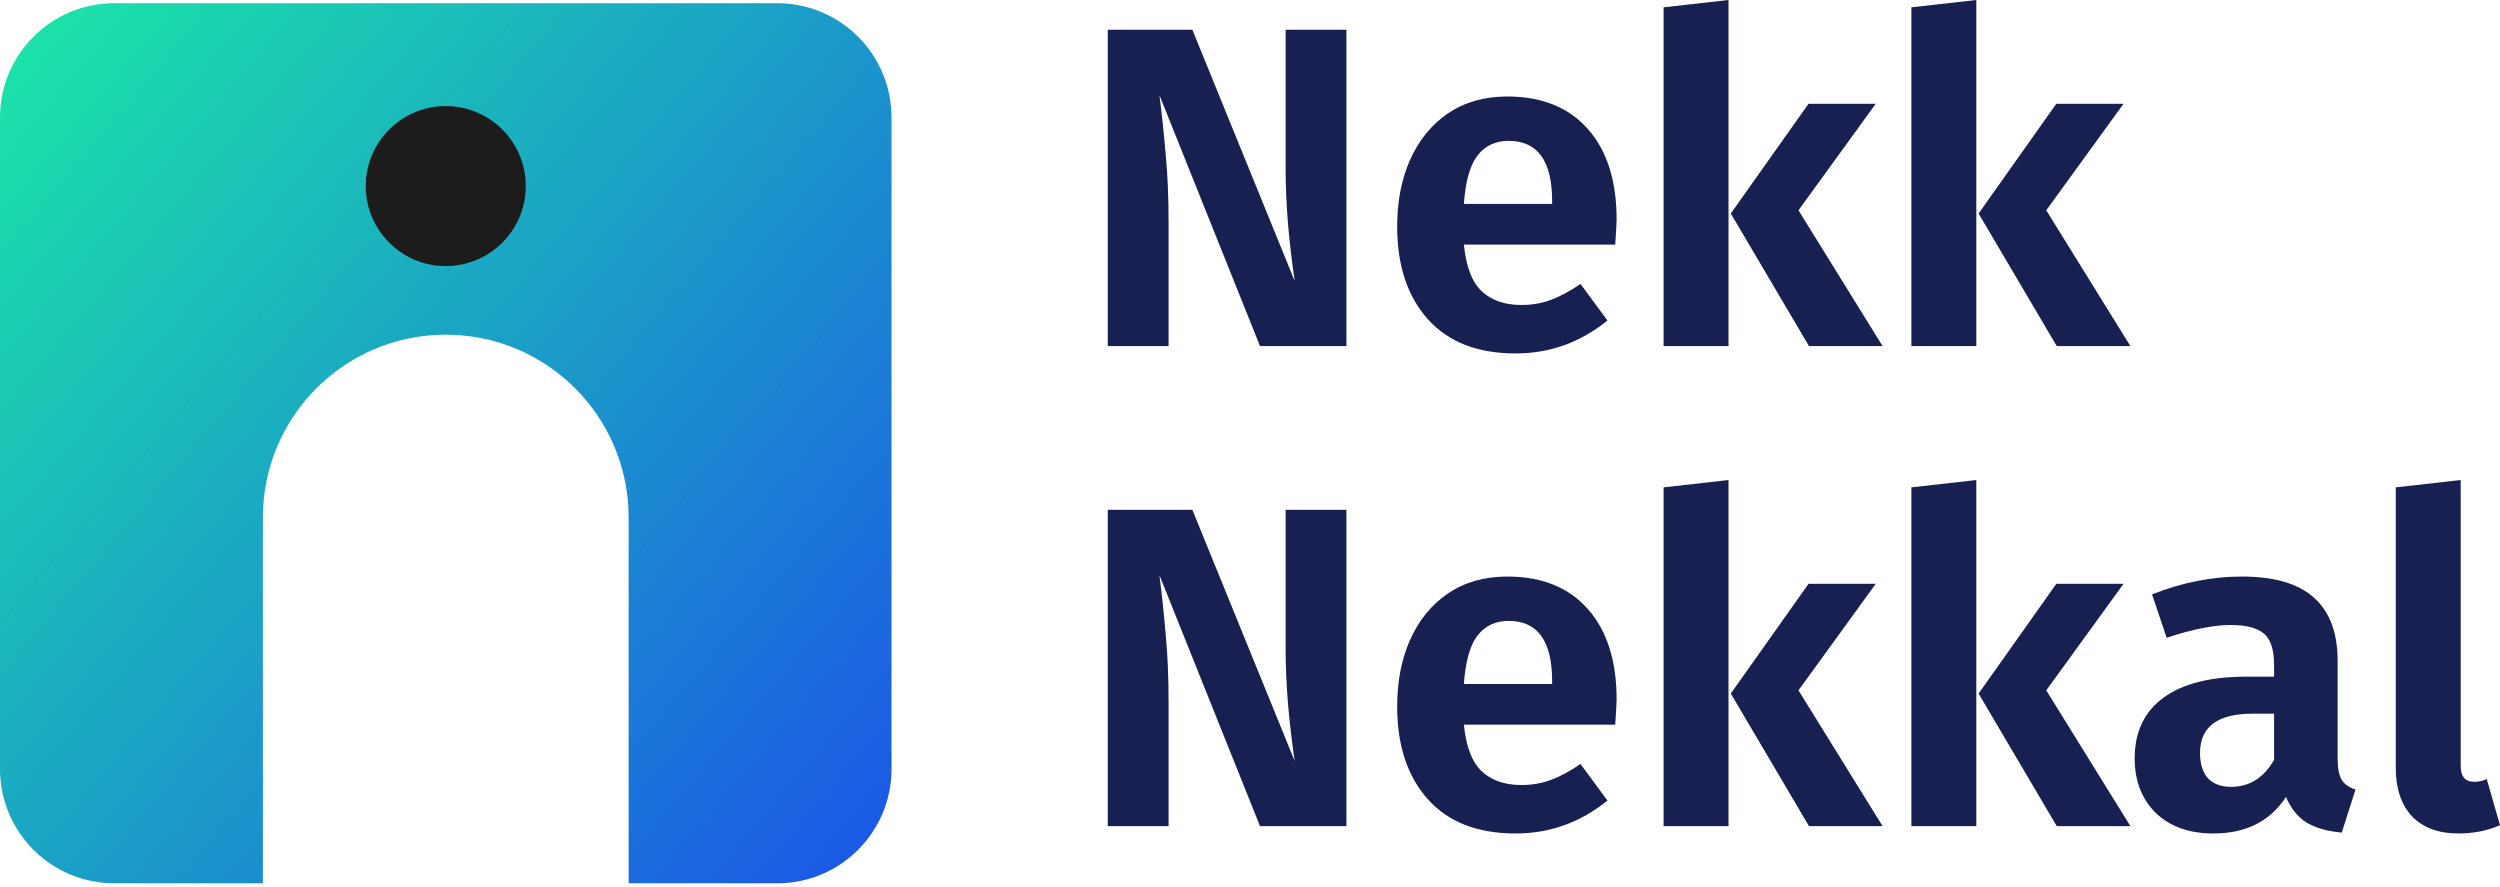
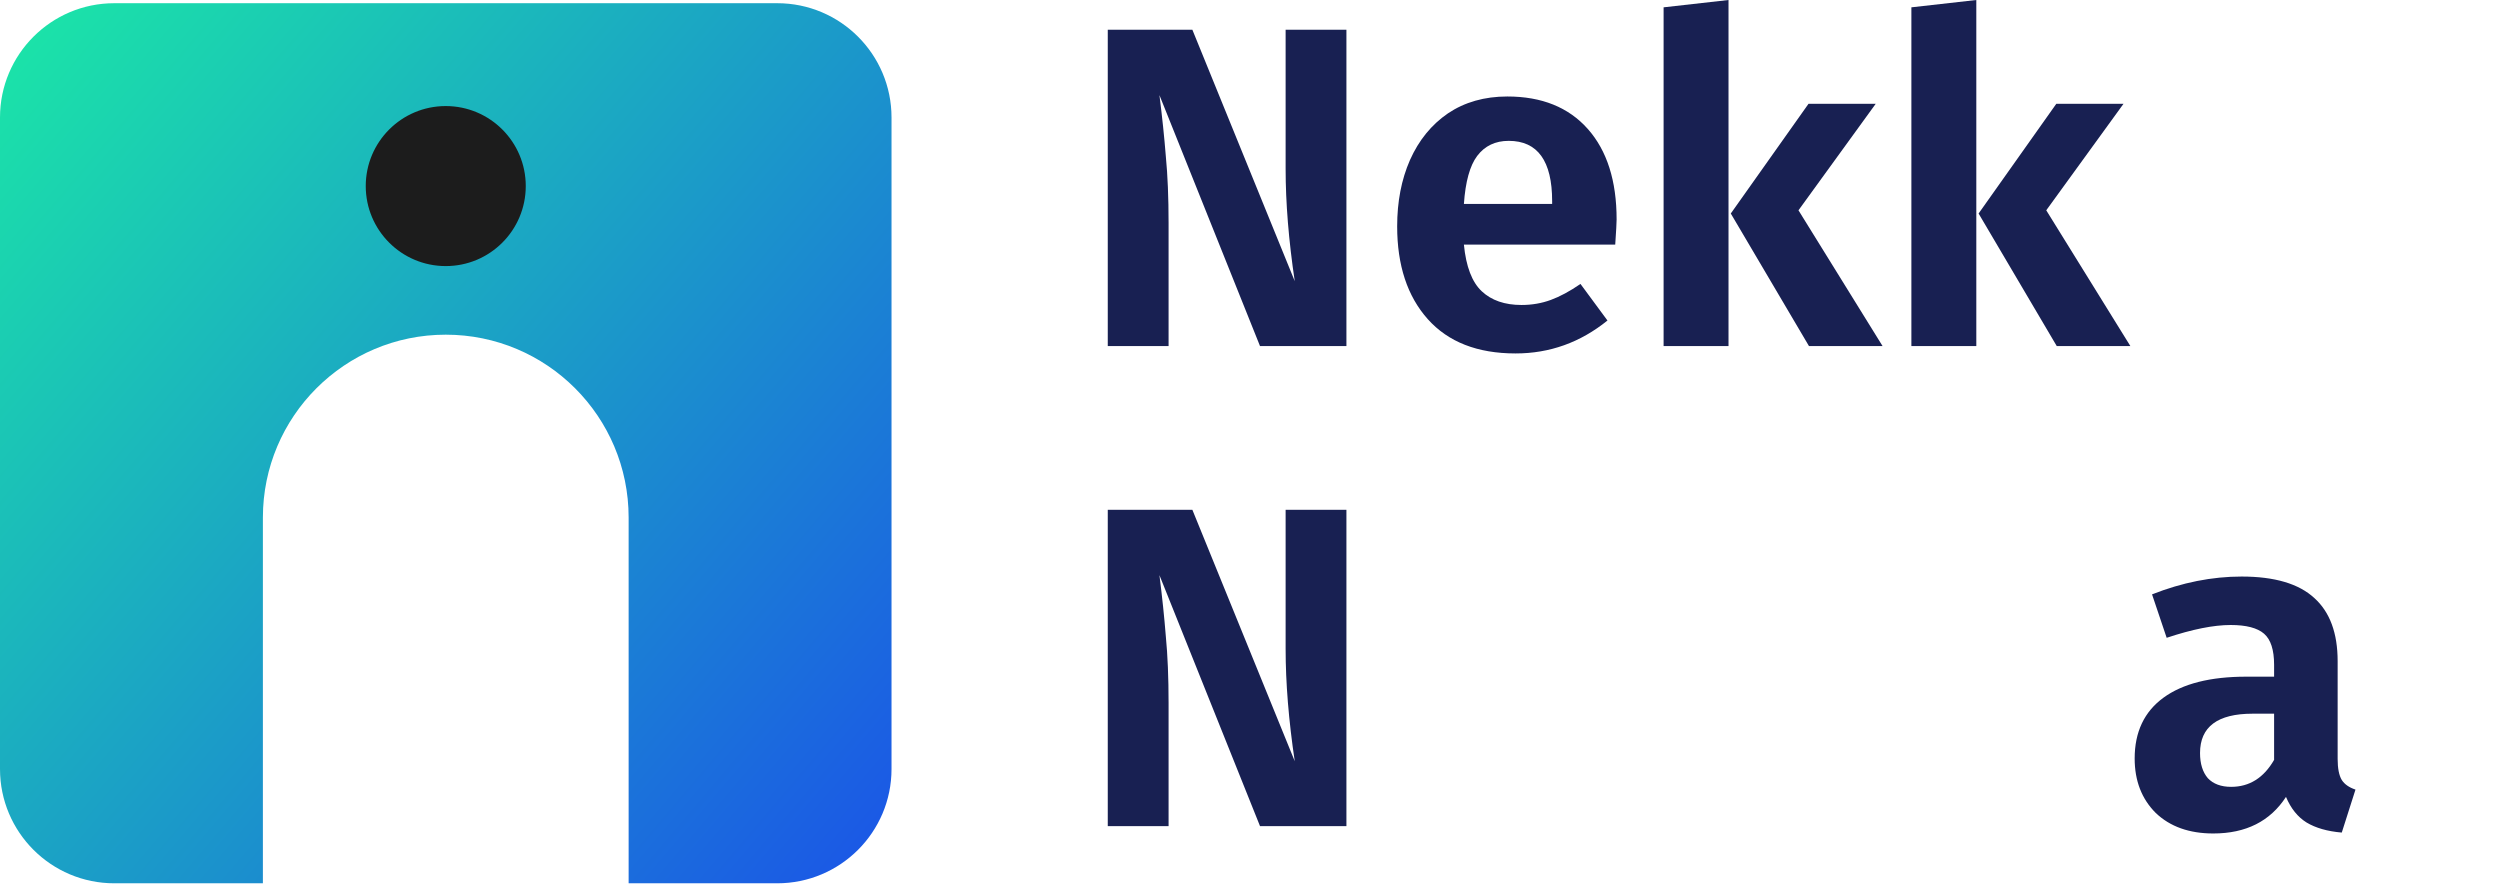
<svg xmlns="http://www.w3.org/2000/svg" width="141" height="50" viewBox="0 0 141 50" fill="none">
-   <path d="M138.654 47.007C137.536 47.007 136.668 46.688 136.049 46.052C135.43 45.399 135.121 44.48 135.121 43.293V27.487L138.783 27.074V43.19C138.783 43.792 139.032 44.093 139.53 44.093C139.805 44.093 140.046 44.041 140.252 43.938L141 46.542C140.295 46.852 139.513 47.007 138.654 47.007Z" fill="#182052" />
  <path d="M131.843 42.805C131.843 43.338 131.921 43.733 132.076 43.991C132.23 44.232 132.488 44.412 132.849 44.533L132.076 46.957C131.268 46.888 130.606 46.699 130.09 46.389C129.592 46.08 129.205 45.599 128.93 44.945C128.036 46.321 126.669 47.008 124.83 47.008C123.472 47.008 122.389 46.621 121.581 45.848C120.79 45.057 120.395 44.034 120.395 42.779C120.395 41.284 120.936 40.141 122.019 39.35C123.102 38.559 124.658 38.164 126.686 38.164H128.259V37.493C128.259 36.651 128.07 36.066 127.692 35.74C127.314 35.413 126.686 35.25 125.81 35.25C124.847 35.25 123.644 35.491 122.2 35.972L121.375 33.522C123.076 32.852 124.761 32.517 126.429 32.517C128.285 32.517 129.652 32.921 130.528 33.729C131.405 34.519 131.843 35.706 131.843 37.287V42.805ZM125.835 44.378C126.867 44.378 127.675 43.871 128.259 42.857V40.252H127.047C125.07 40.252 124.082 40.992 124.082 42.47C124.082 43.072 124.228 43.544 124.52 43.888C124.83 44.215 125.268 44.378 125.835 44.378Z" fill="#182052" />
-   <path d="M111.464 27.074V46.594H107.802V27.487L111.464 27.074ZM119.767 32.928L115.409 38.936L120.154 46.594H116.002L111.593 39.116L115.976 32.928H119.767Z" fill="#182052" />
-   <path d="M97.488 27.074V46.594H93.827V27.487L97.488 27.074ZM105.791 32.928L101.434 38.936L106.178 46.594H102.027L97.617 39.116L102.001 32.928H105.791Z" fill="#182052" />
-   <path d="M91.177 39.453C91.177 39.625 91.151 40.098 91.099 40.871H82.564C82.685 42.109 83.02 42.986 83.57 43.501C84.12 44.017 84.868 44.275 85.813 44.275C86.398 44.275 86.948 44.18 87.463 43.991C87.979 43.802 88.538 43.501 89.139 43.089L90.661 45.152C89.131 46.389 87.403 47.008 85.478 47.008C83.329 47.008 81.679 46.364 80.527 45.074C79.376 43.785 78.8 42.04 78.8 39.84C78.8 38.447 79.04 37.201 79.522 36.101C80.02 34.983 80.734 34.107 81.662 33.471C82.607 32.835 83.725 32.517 85.014 32.517C86.956 32.517 88.469 33.127 89.552 34.347C90.635 35.568 91.177 37.27 91.177 39.453ZM87.541 38.422C87.541 36.153 86.724 35.018 85.091 35.018C84.335 35.018 83.742 35.301 83.312 35.869C82.9 36.419 82.65 37.321 82.564 38.576H87.541V38.422Z" fill="#182052" />
  <path d="M75.938 46.594H71.065L65.392 32.438C65.547 33.659 65.667 34.81 65.753 35.893C65.856 36.959 65.908 38.214 65.908 39.658V46.594H62.478V28.751H67.249L73.024 42.933C72.681 40.629 72.509 38.515 72.509 36.59V28.751H75.938V46.594Z" fill="#182052" />
  <path d="M111.464 0V19.52H107.802V0.413L111.464 0ZM119.767 5.853L115.409 11.861L120.154 19.52H116.002L111.593 12.042L115.976 5.853H119.767Z" fill="#182052" />
  <path d="M97.488 0V19.52H93.827V0.413L97.488 0ZM105.791 5.853L101.434 11.861L106.178 19.52H102.027L97.617 12.042L102.001 5.853H105.791Z" fill="#182052" />
  <path d="M91.177 12.379C91.177 12.551 91.151 13.023 91.099 13.797H82.564C82.685 15.035 83.02 15.911 83.57 16.427C84.12 16.943 84.868 17.201 85.813 17.201C86.398 17.201 86.948 17.106 87.463 16.917C87.979 16.728 88.538 16.427 89.139 16.014L90.661 18.077C89.131 19.315 87.403 19.934 85.478 19.934C83.329 19.934 81.679 19.289 80.527 18C79.376 16.711 78.8 14.966 78.8 12.765C78.8 11.373 79.04 10.127 79.522 9.027C80.02 7.909 80.734 7.032 81.662 6.396C82.607 5.76 83.725 5.442 85.014 5.442C86.956 5.442 88.469 6.053 89.552 7.273C90.635 8.494 91.177 10.195 91.177 12.379ZM87.541 11.347C87.541 9.078 86.724 7.944 85.091 7.944C84.335 7.944 83.742 8.227 83.312 8.795C82.9 9.345 82.65 10.247 82.564 11.502H87.541V11.347Z" fill="#182052" />
  <path d="M75.938 19.52H71.065L65.392 5.364C65.547 6.584 65.667 7.736 65.753 8.819C65.856 9.885 65.908 11.14 65.908 12.584V19.52H62.478V1.676H67.249L73.024 15.858C72.681 13.555 72.509 11.441 72.509 9.515V1.676H75.938V19.52Z" fill="#182052" />
  <path d="M43.835 0.181C47.395 0.181 50.282 3.067 50.282 6.628V43.372C50.282 46.932 47.395 49.818 43.835 49.818H35.455V29.19C35.455 23.494 30.837 18.876 25.141 18.876C19.445 18.876 14.827 23.494 14.827 29.19V49.818H6.446C2.886 49.818 4.6724e-08 46.932 0 43.372V6.628C0 3.067 2.886 0.181 6.446 0.181H43.835Z" fill="url(#paint0_linear_2331_14199)" />
  <path d="M29.653 10.494C29.653 12.986 27.633 15.007 25.141 15.007C22.649 15.007 20.628 12.986 20.628 10.494C20.628 8.002 22.649 5.982 25.141 5.982C27.633 5.982 29.653 8.002 29.653 10.494Z" fill="#1C1C1C" />
  <defs>
    <linearGradient id="paint0_linear_2331_14199" x1="-7.736" y1="0.181" x2="60.596" y2="58.199" gradientUnits="userSpaceOnUse">
      <stop stop-color="#1BF4A1" />
      <stop offset="1" stop-color="#1B38F4" />
    </linearGradient>
  </defs>
</svg>